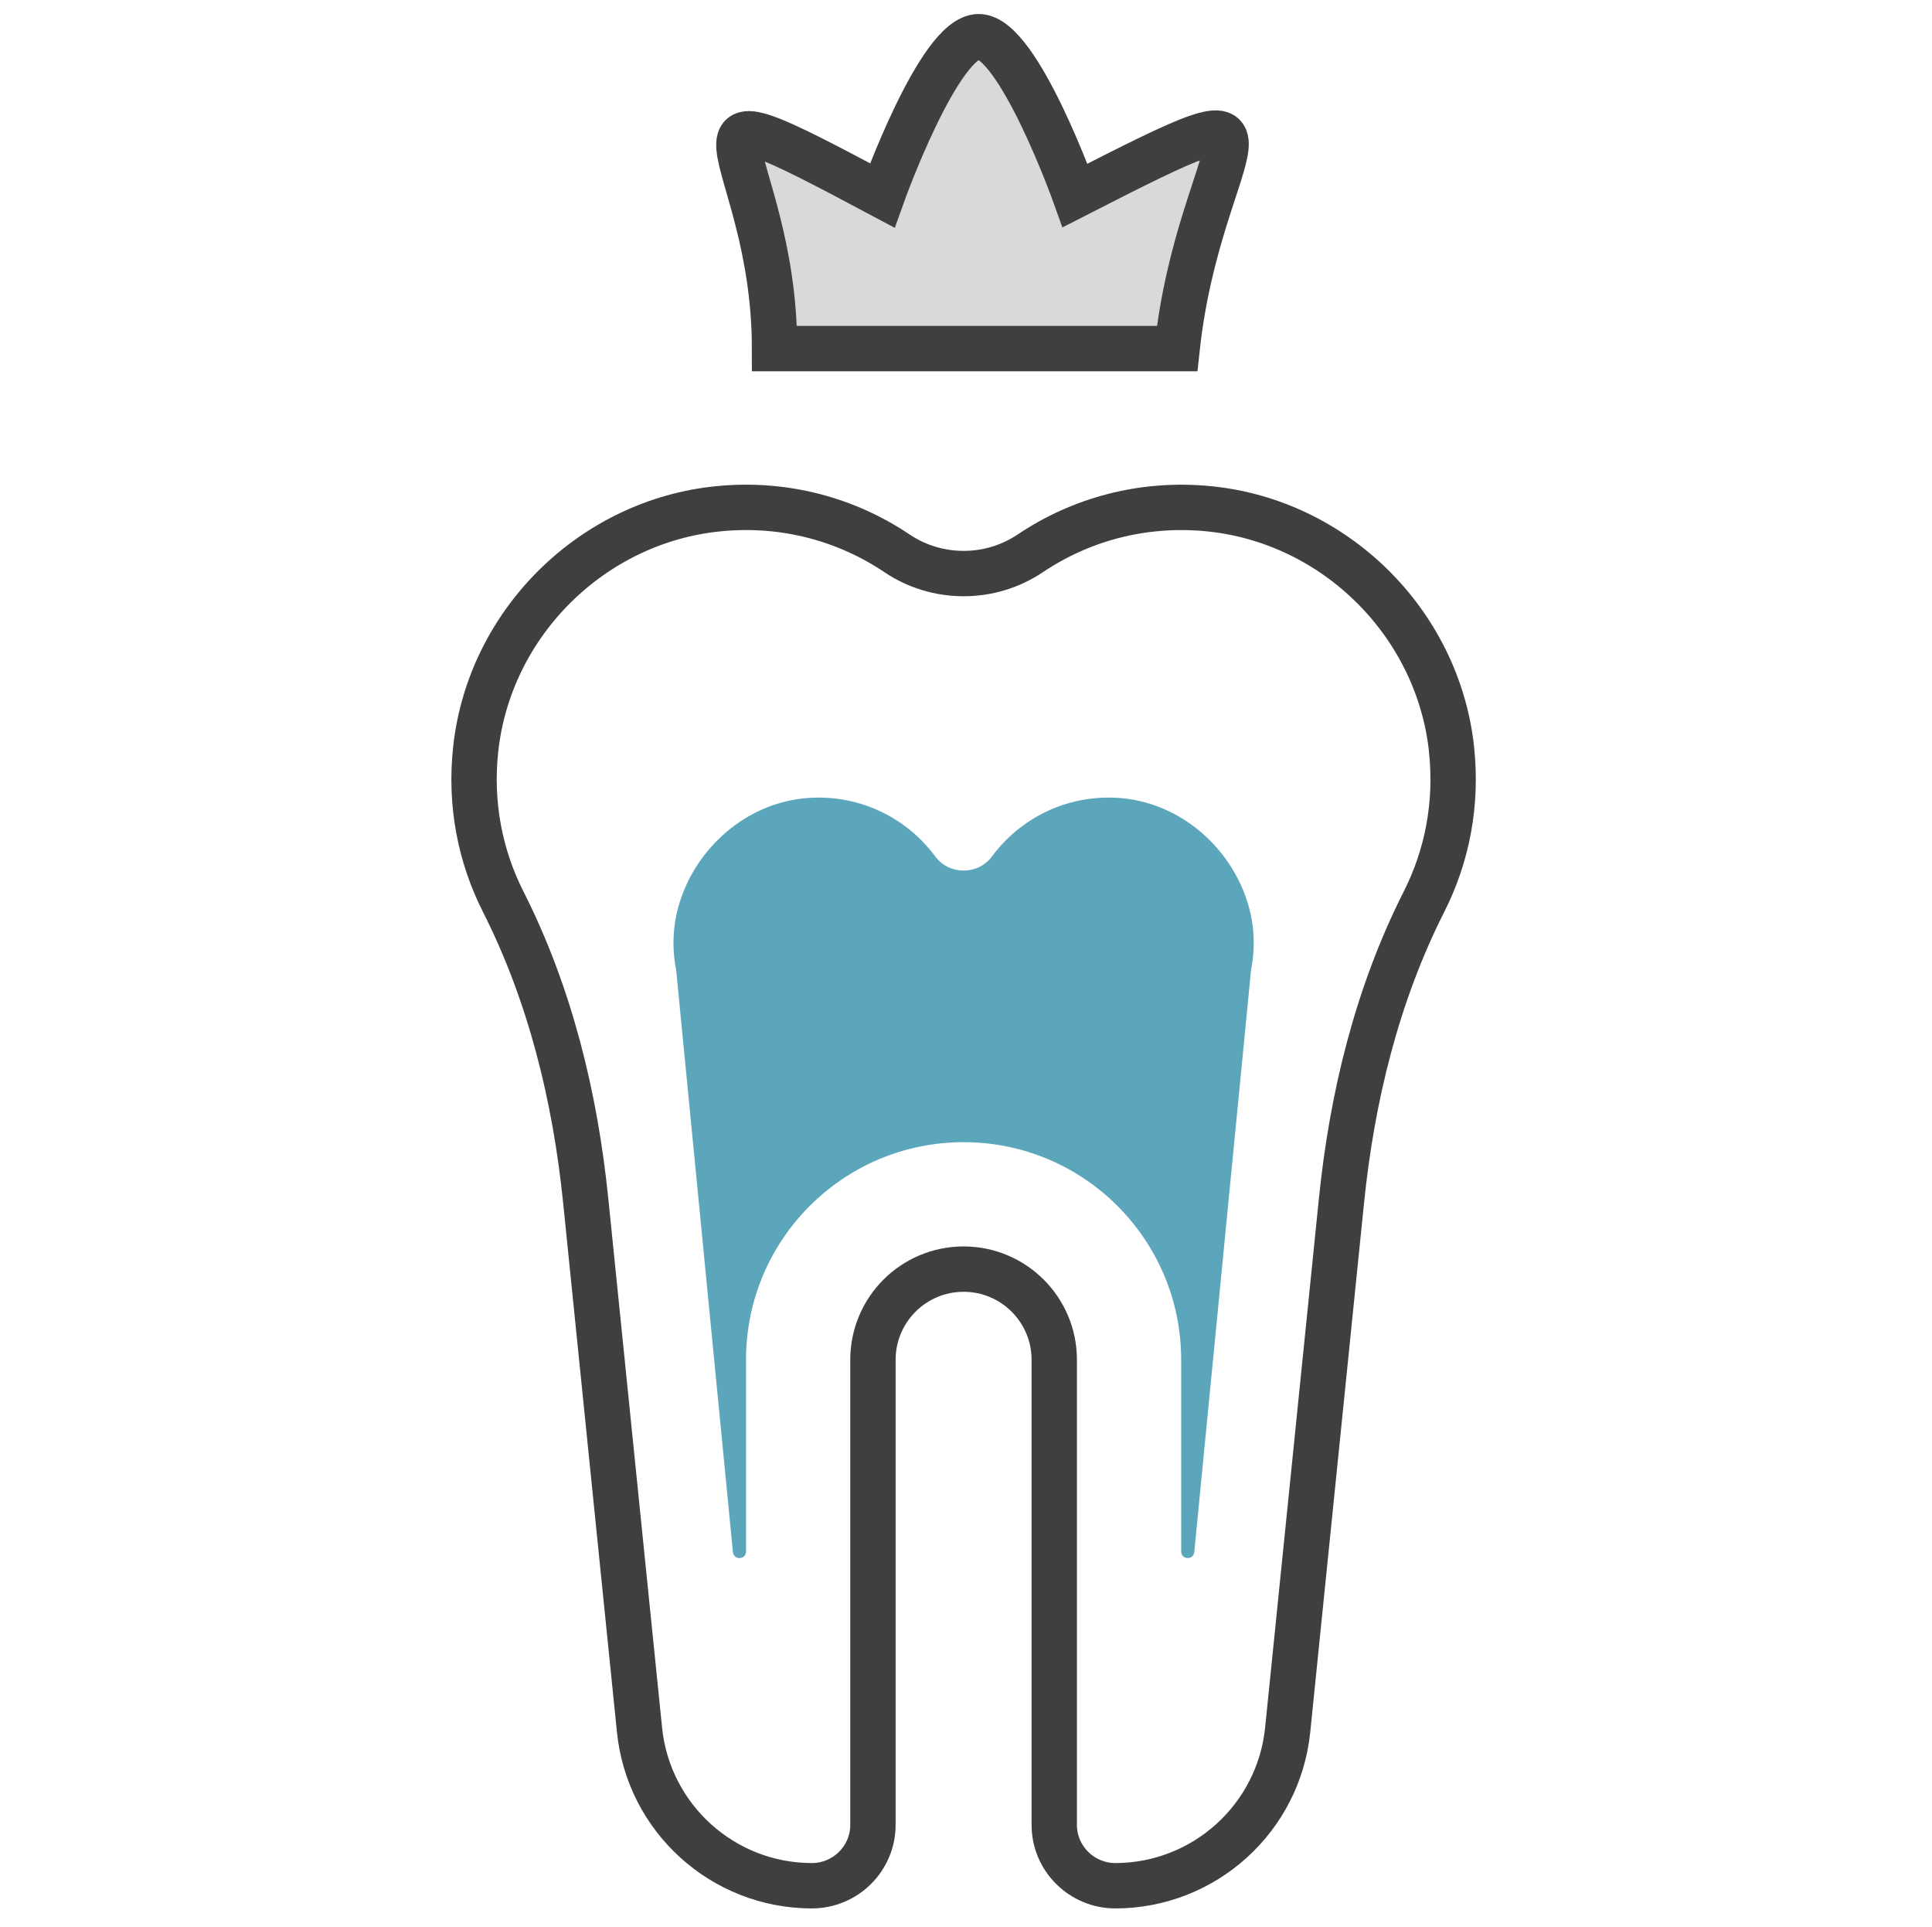
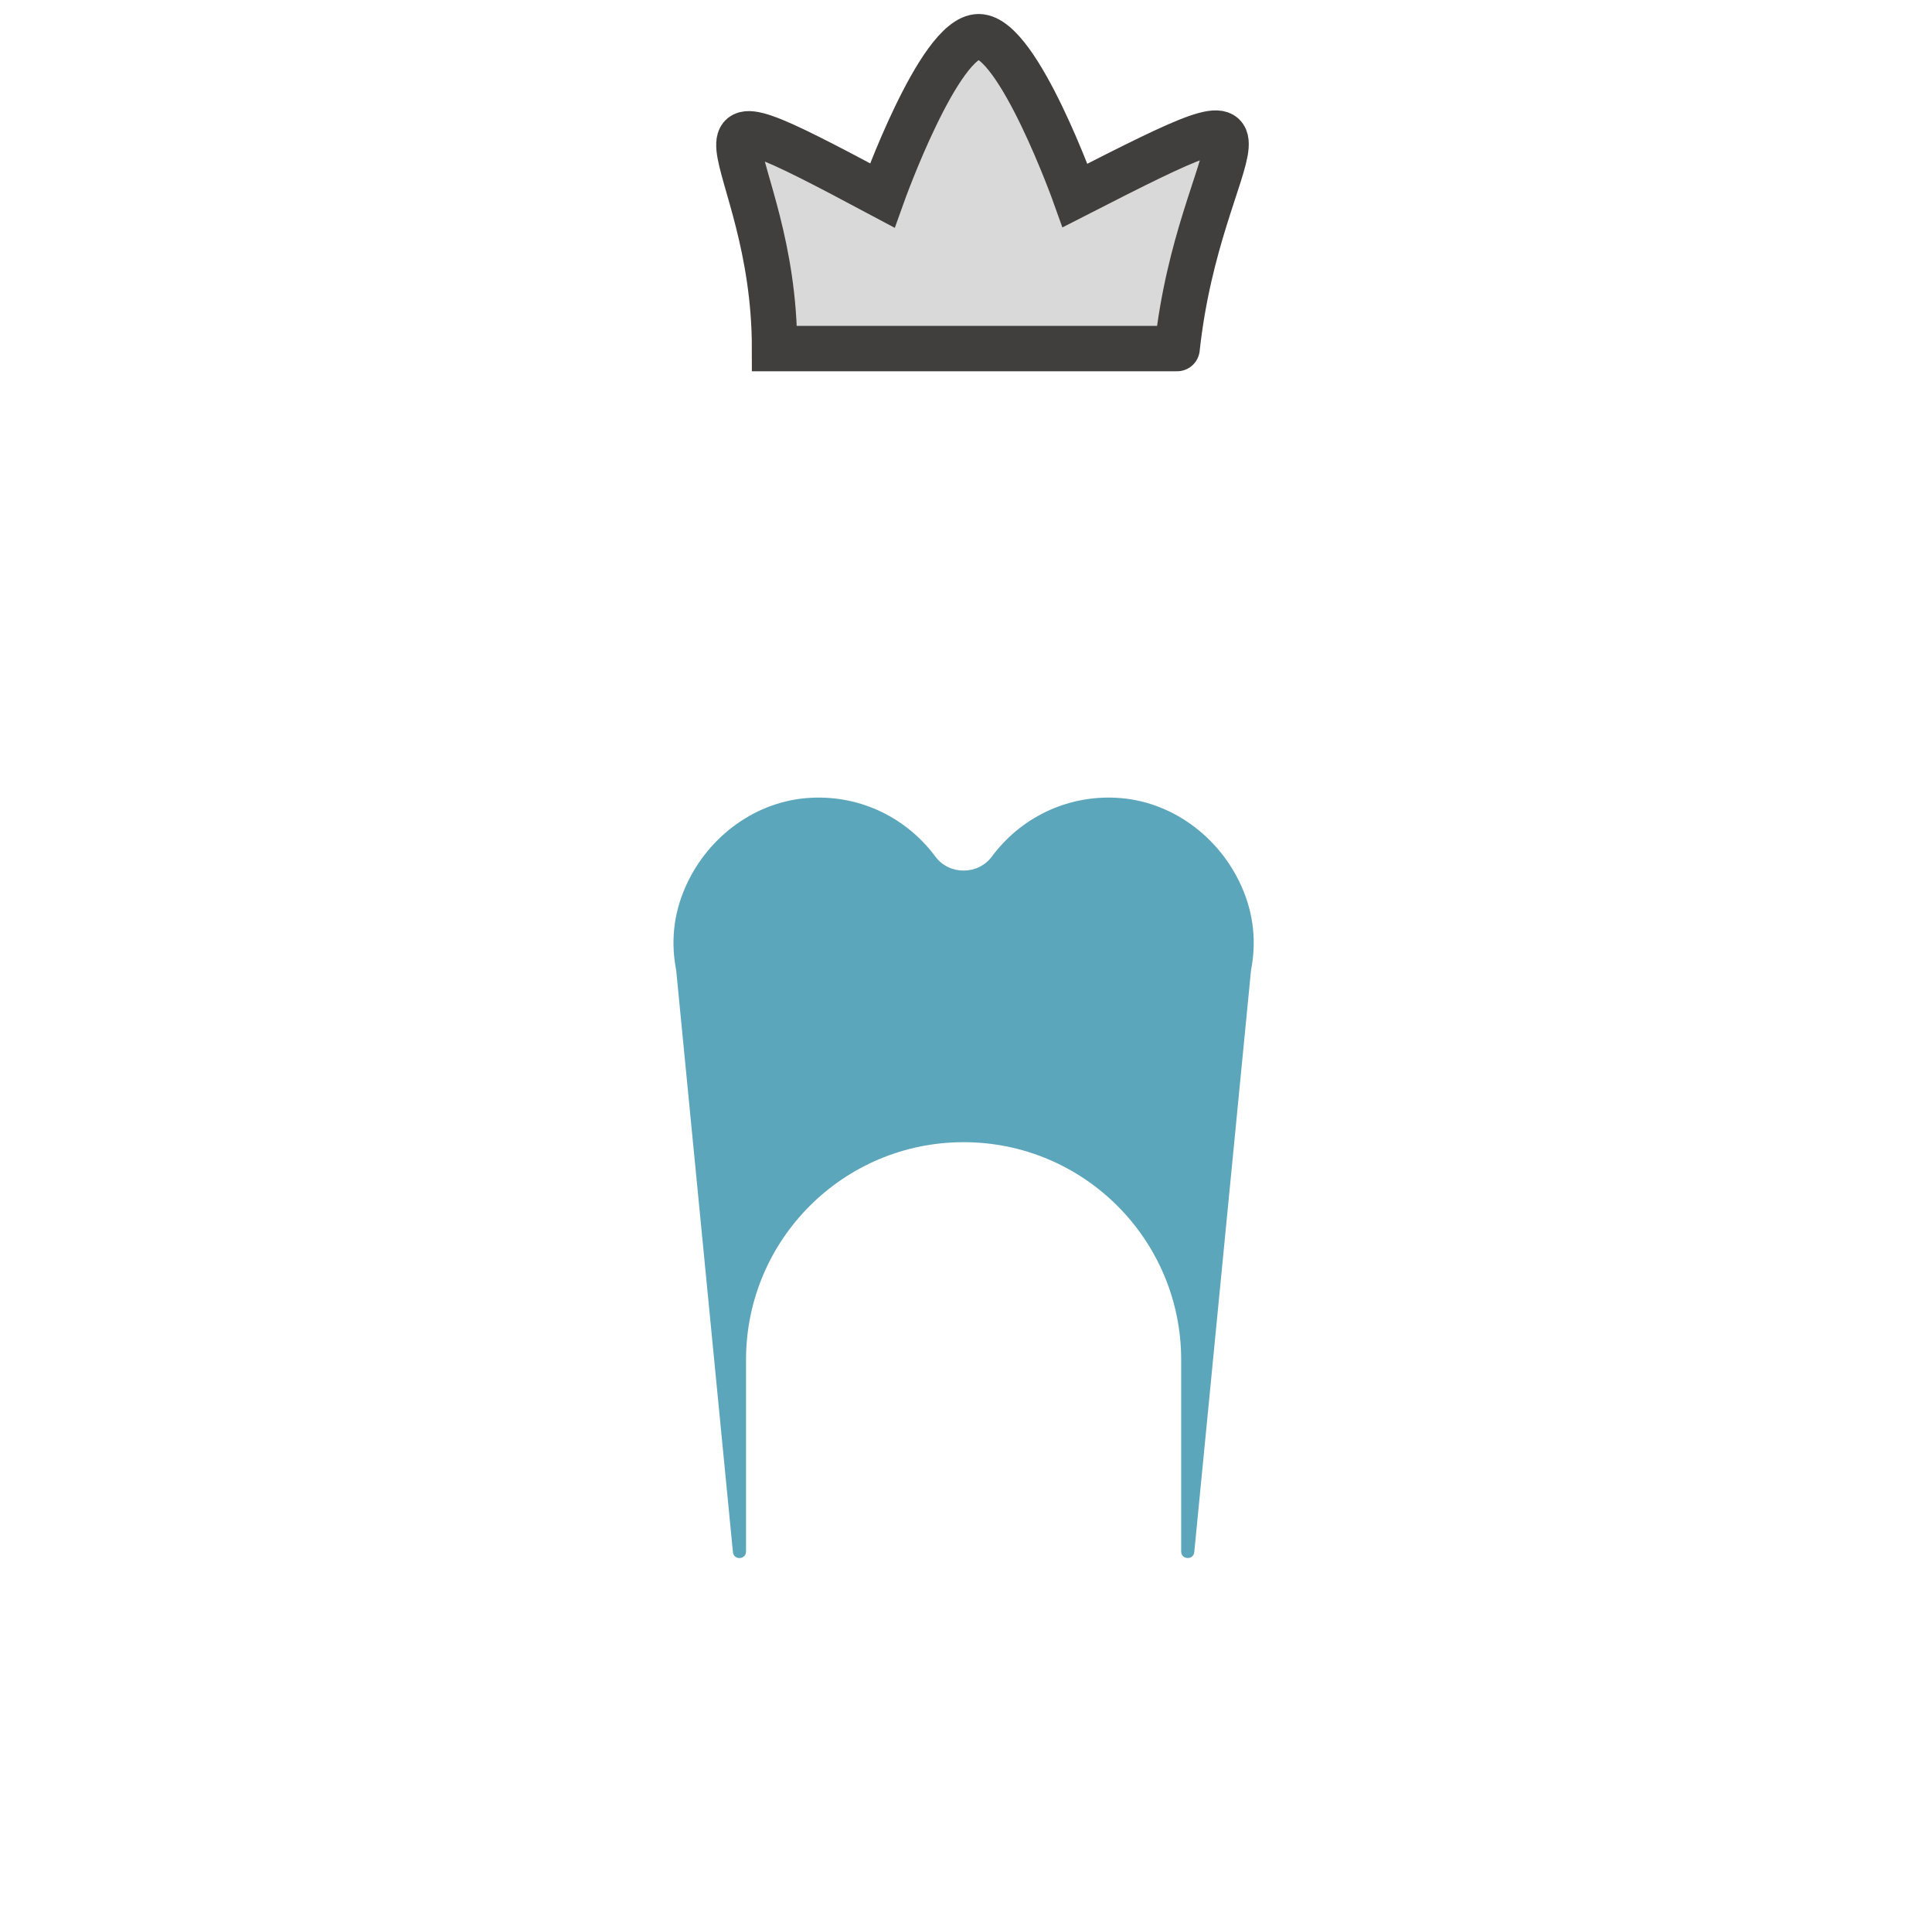
<svg xmlns="http://www.w3.org/2000/svg" width="351" height="350" viewBox="0 0 351 350" fill="none">
-   <path d="M213.853 63.316H140.718C140.718 26.62 117.009 12.421 160.29 35.504C160.29 35.504 170.591 6.663 177.801 6.663C185.011 6.663 195.312 35.504 195.312 35.504C239.604 12.844 217.973 25.204 213.853 63.316Z" fill="#D9D9D9" stroke="#413E3E" stroke-width="8.241" stroke-linecap="round" />
-   <path d="M263.708 136.038C261.201 113.108 242.498 94.634 219.541 92.402C207.5 91.231 196.255 94.406 187.16 100.518C179.885 105.404 170.26 105.404 162.985 100.518C153.881 94.396 142.636 91.221 130.595 92.402C107.638 94.634 88.935 113.108 86.428 136.038C85.33 146.075 87.261 155.564 91.406 163.753C99.952 180.634 104.499 199.264 106.412 218.094L116.184 314.196C117.812 330.254 131.308 342.478 147.44 342.524C153.57 342.542 158.593 337.601 158.593 331.471V246.99C158.593 237.895 165.968 230.52 175.063 230.52C184.158 230.52 191.533 237.895 191.533 246.99V331.471C191.533 337.601 196.557 342.542 202.687 342.524C218.818 342.469 232.314 330.254 233.943 314.196L243.715 218.094C245.628 199.273 250.175 180.644 258.721 163.762C262.866 155.573 264.797 146.075 263.699 136.038H263.708Z" stroke="#413E3E" stroke-width="8.241" stroke-linecap="round" stroke-linejoin="round" />
+   <path d="M213.853 63.316H140.718C140.718 26.62 117.009 12.421 160.29 35.504C160.29 35.504 170.591 6.663 177.801 6.663C185.011 6.663 195.312 35.504 195.312 35.504C239.604 12.844 217.973 25.204 213.853 63.316" fill="#D9D9D9" stroke="#413E3E" stroke-width="8.241" stroke-linecap="round" />
  <path d="M202.779 144.906C193.538 144.439 185.266 148.739 180.215 155.565C177.681 158.987 172.447 158.987 169.913 155.565C164.862 148.739 156.6 144.439 147.349 144.906C137.449 145.4 128.701 151.85 124.63 160.881C122.178 166.316 121.931 171.477 122.846 176.226L133.157 281.926C133.304 283.435 135.536 283.326 135.536 281.807V246.991C135.536 225.16 153.232 207.464 175.064 207.464C196.896 207.464 214.592 225.16 214.592 246.991V281.807C214.592 283.316 216.824 283.426 216.971 281.926L227.283 176.226C228.198 171.477 227.951 166.316 225.498 160.881C221.427 151.85 212.67 145.4 202.779 144.906Z" fill="#5CA6BC" />
</svg>